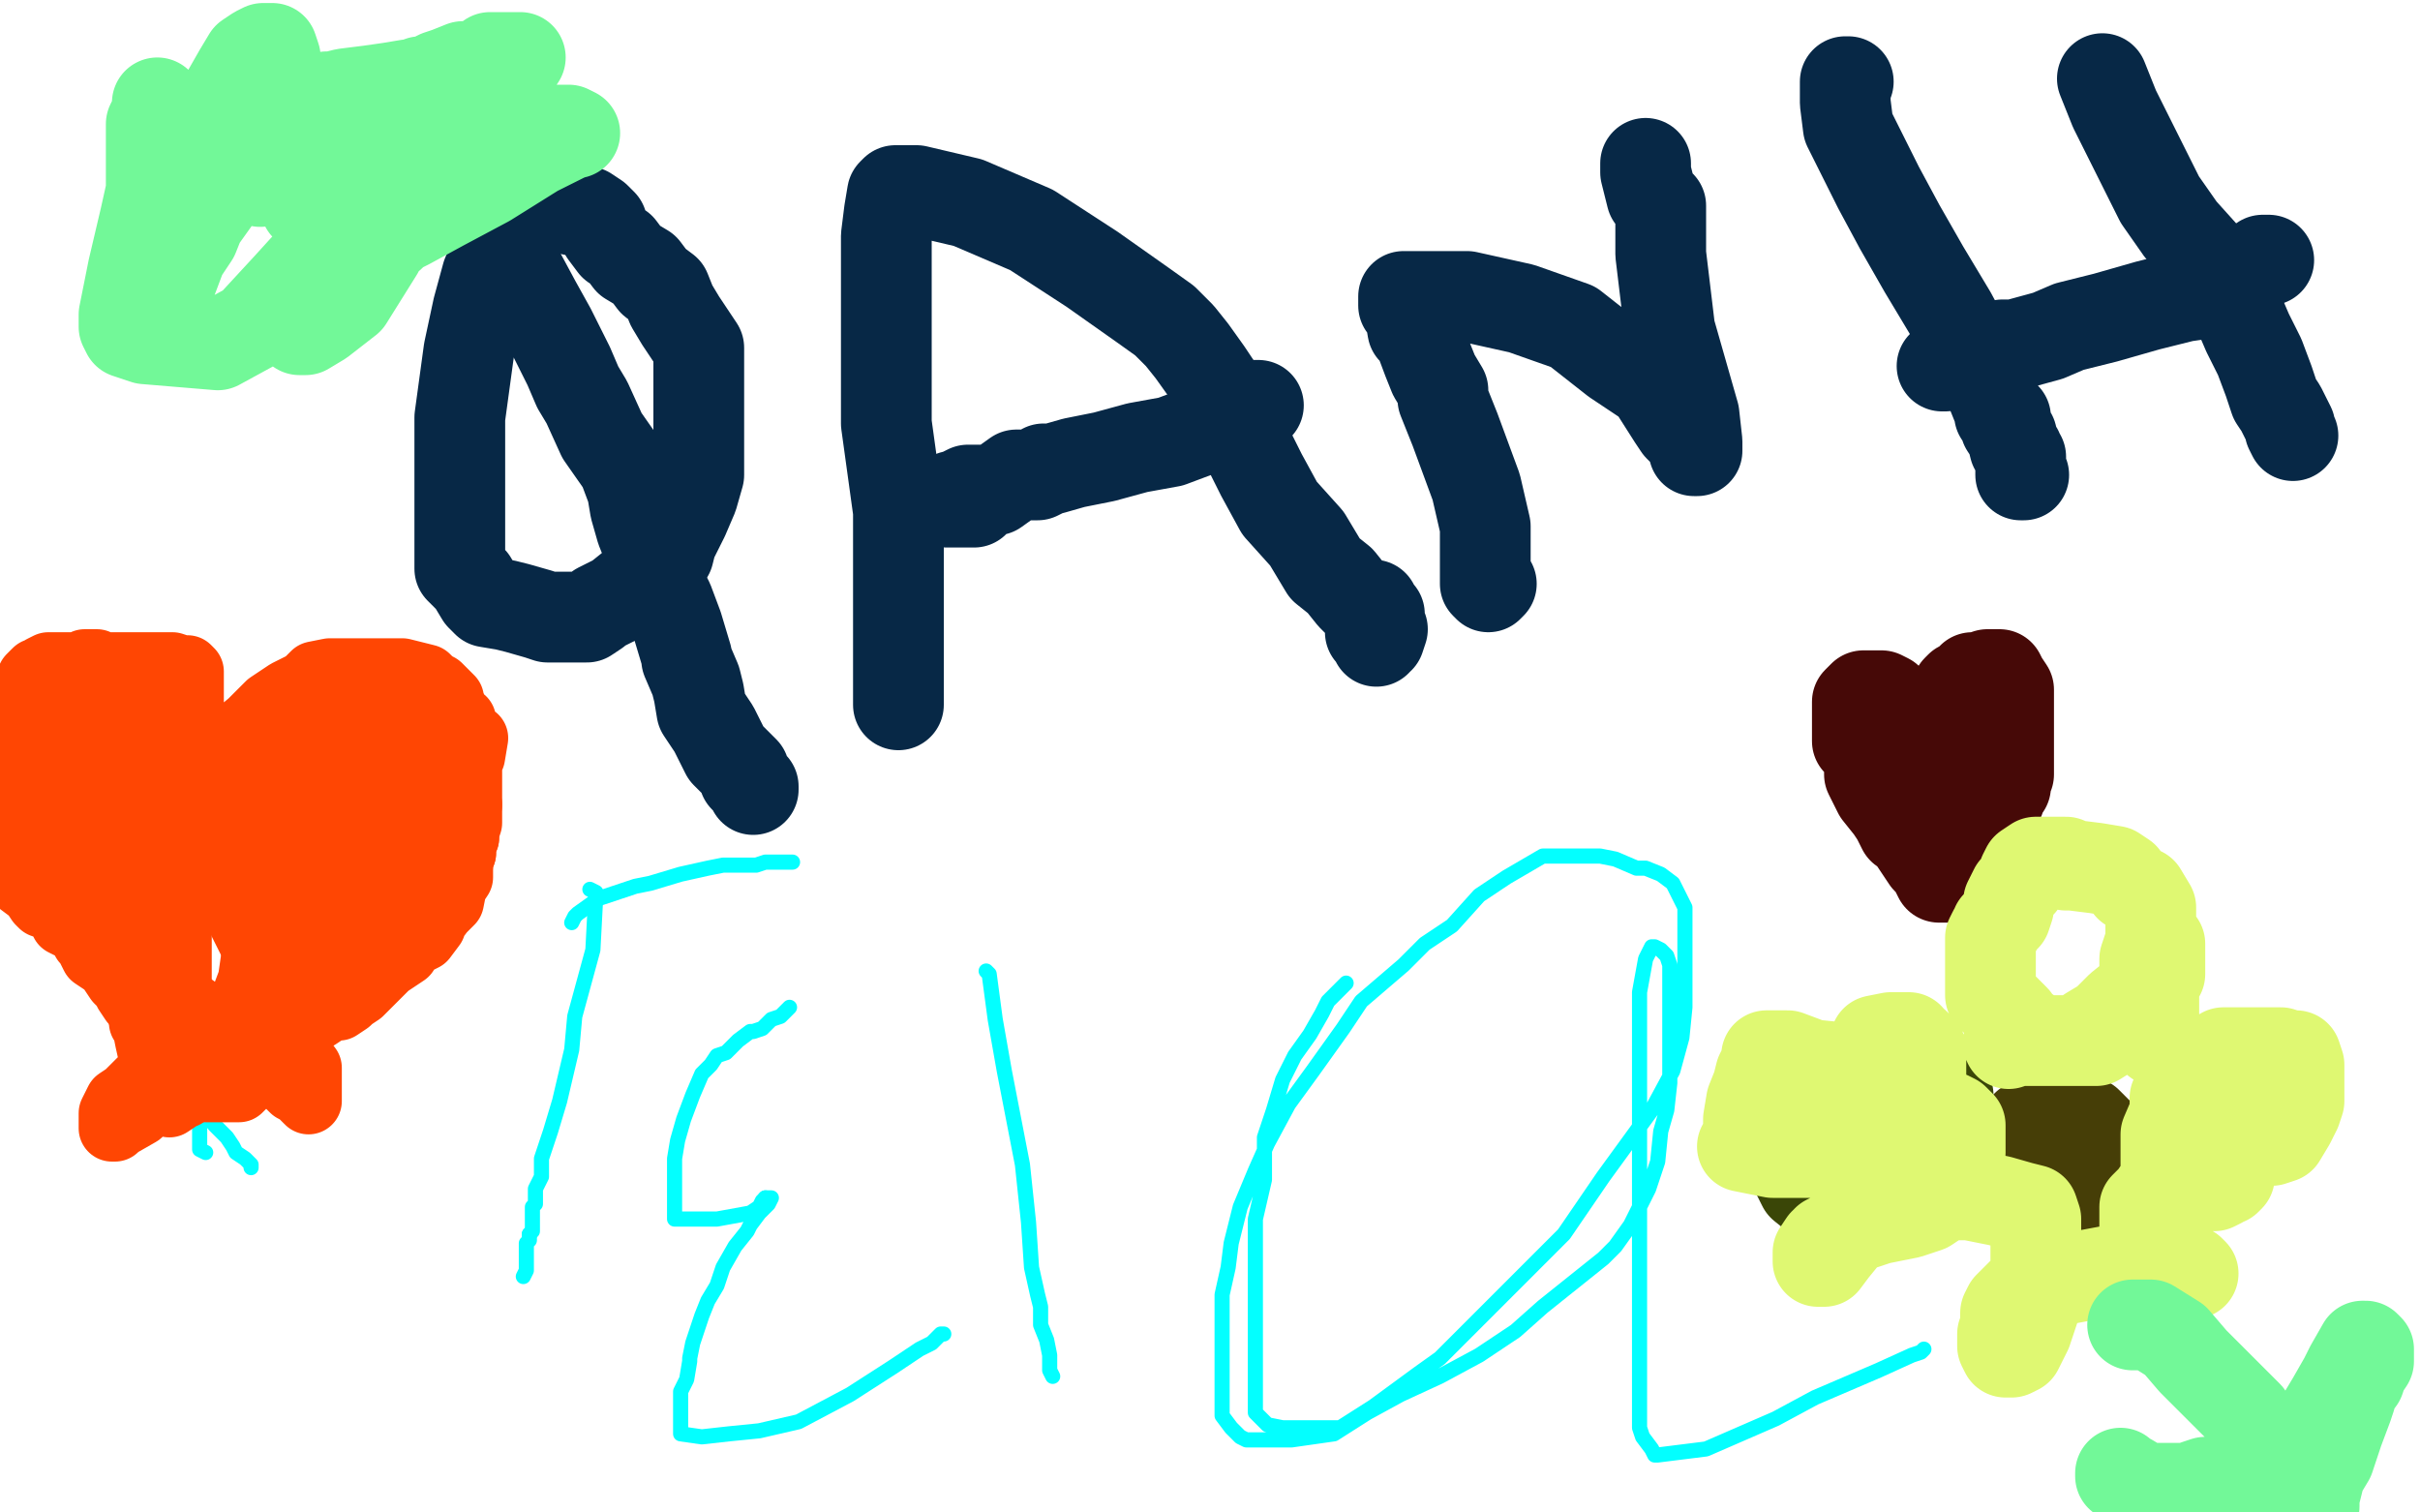
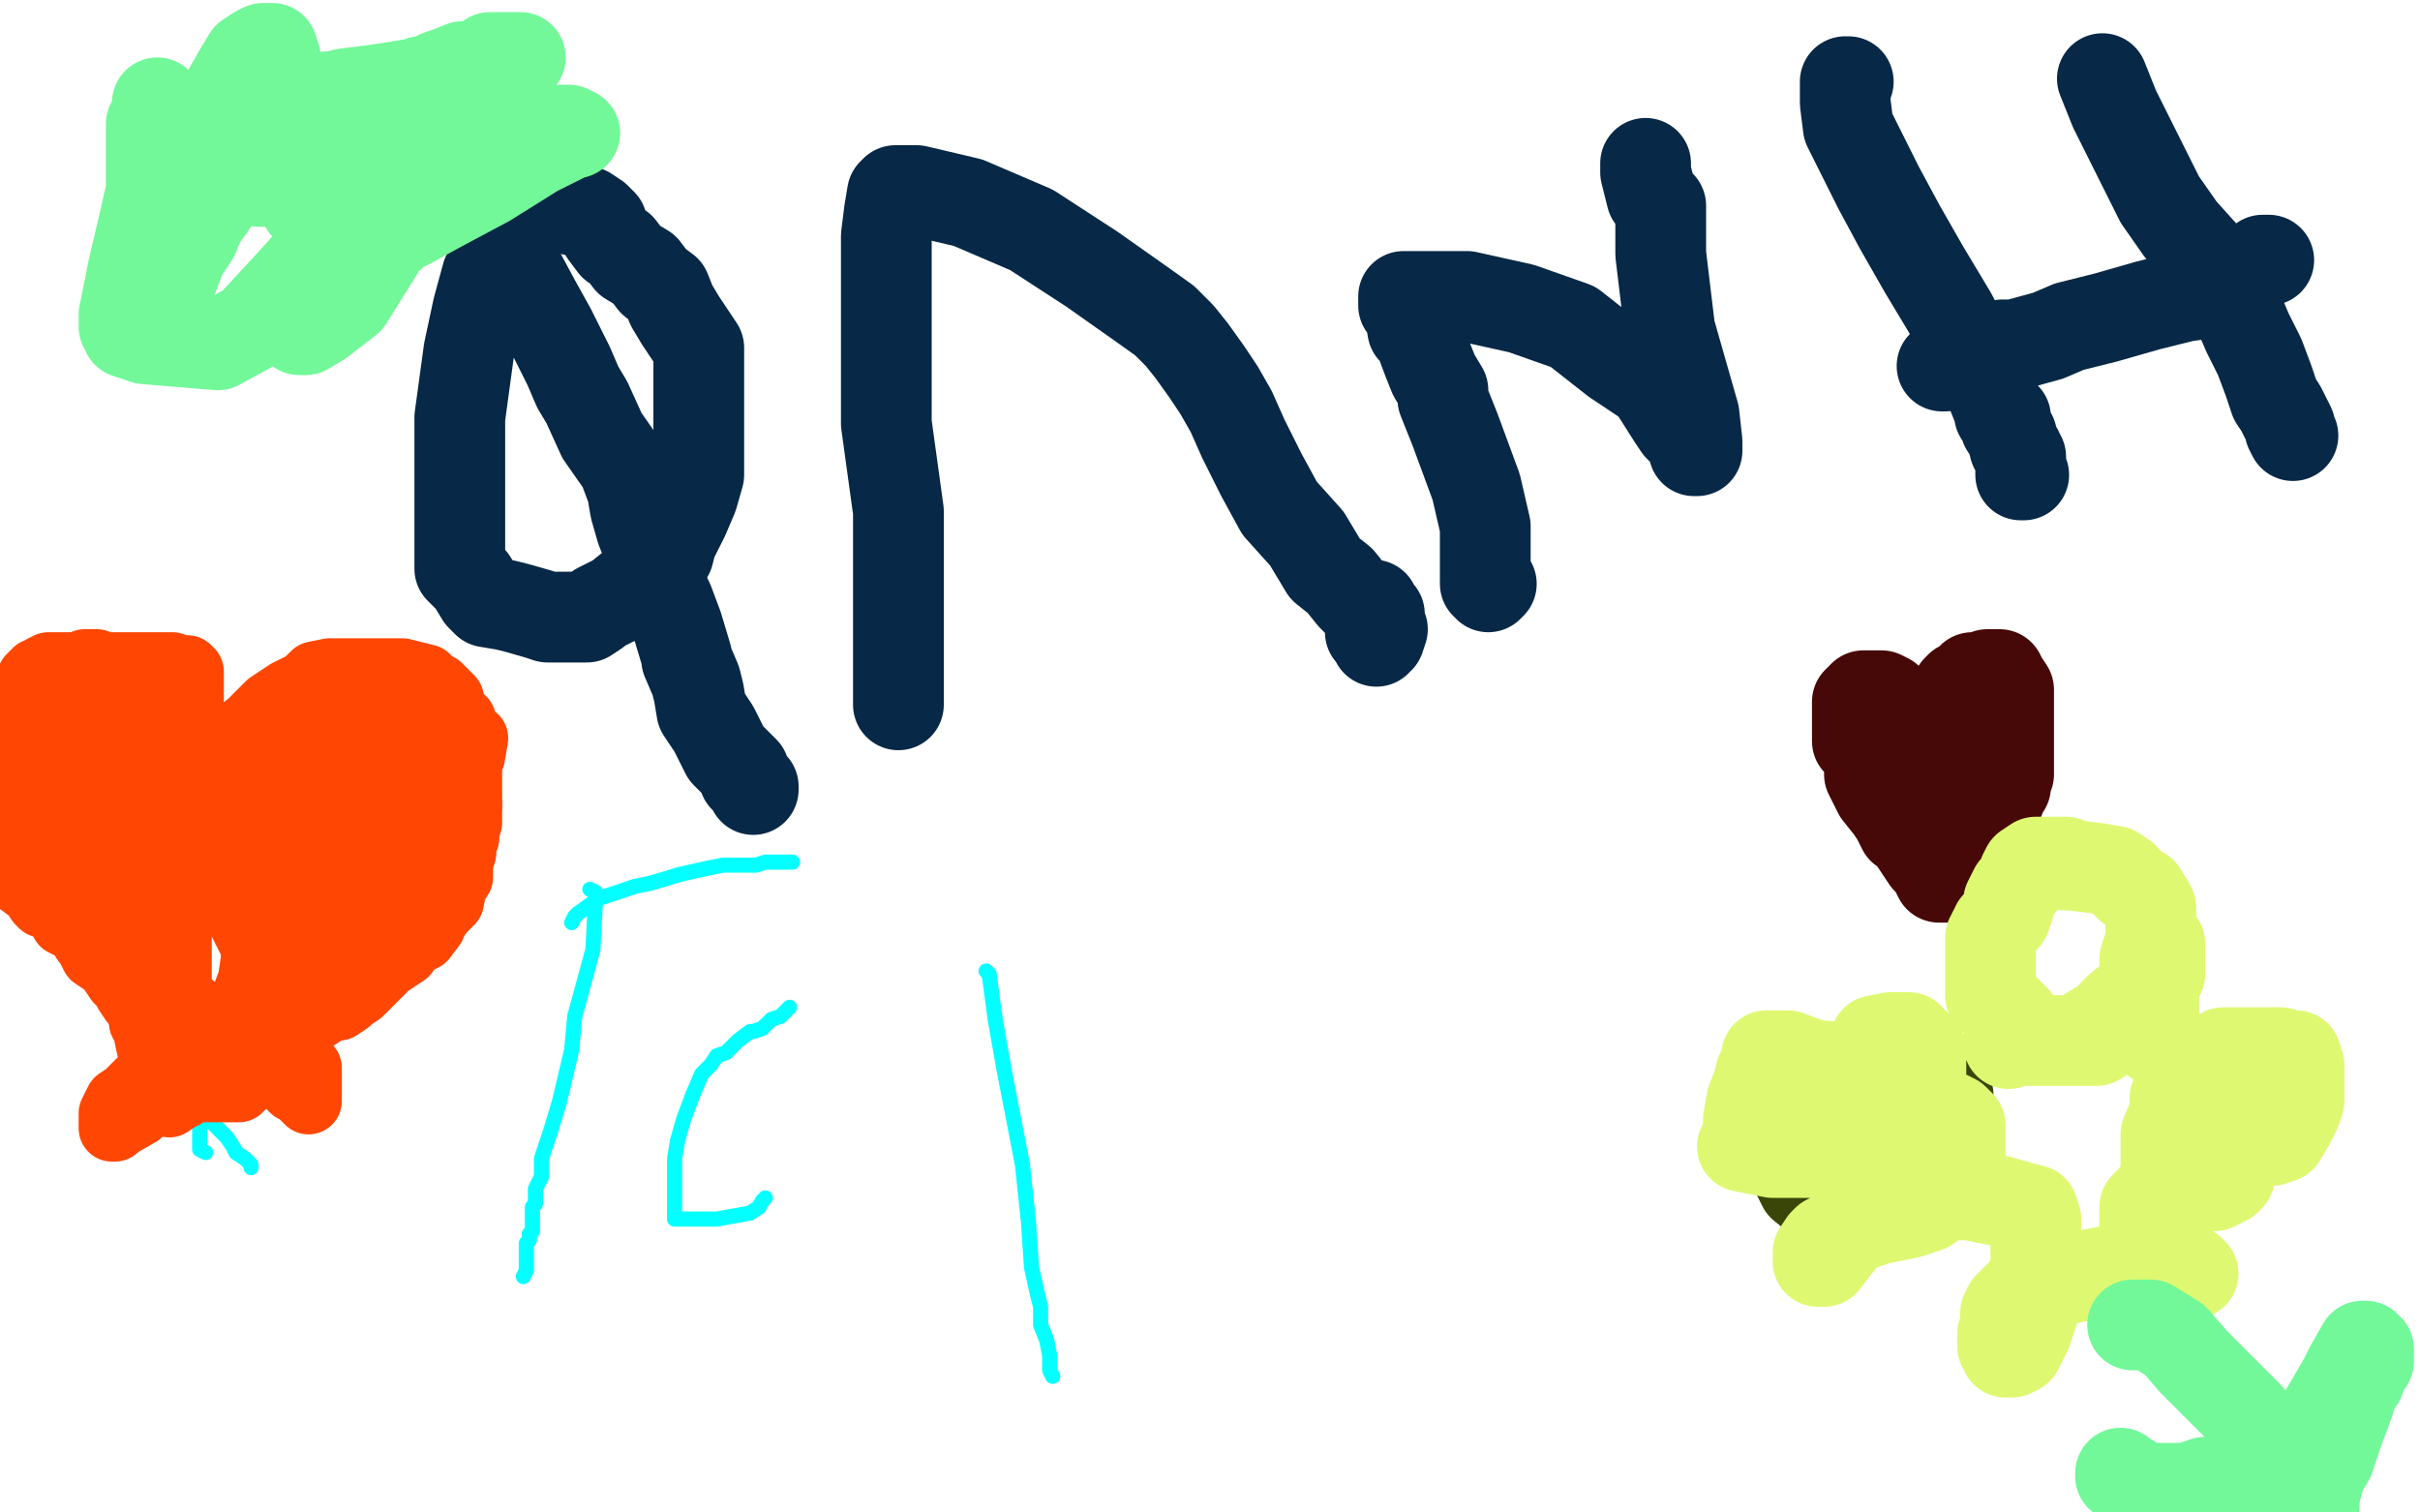
<svg xmlns="http://www.w3.org/2000/svg" width="800" height="500" version="1.1" style="stroke-antialiasing: false">
  <desc>This SVG has been created on https://colorillo.com/</desc>
  <rect x="0" y="0" width="800" height="500" style="fill: rgb(255,255,255); stroke-width:0" />
  <polyline points="217,107 216,107 216,107 214,106 214,106 211,106 211,106 211,108 211,108 206,108 206,108 201,111 196,115 194,119 192,123 191,129 190,136 187,145 187,153 187,157 187,160 187,162 187,164 192,165 198,167 206,168 211,169 217,169 220,169 226,169 230,169 237,164 243,161 245,158 247,158 248,157 248,154 248,150 245,140 241,130 226,118 192,109 156,98" style="fill: none; stroke: #ffffff; stroke-width: 5; stroke-linejoin: round; stroke-linecap: round; stroke-antialiasing: false; stroke-antialias: 0; opacity: 1.0" />
  <polyline points="117,79 115,79 115,79 113,79 113,79 111,79 111,79 110,79 110,79 108,81 108,81 102,84 102,84 97,87 96,91 94,93 93,97 93,103 91,117 97,135 108,150 116,158 130,169 144,178 174,192 227,205 247,206 264,201 280,184 296,161 305,137 308,118 304,101 298,87 287,72 272,59 227,35 145,3" style="fill: none; stroke: #ffffff; stroke-width: 5; stroke-linejoin: round; stroke-linecap: round; stroke-antialiasing: false; stroke-antialias: 0; opacity: 1.0" />
  <polyline points="117,63 116,63 116,63 115,63 115,63 113,63 113,63 111,64 111,64 110,68 108,72 107,77 107,85 107,94 107,104 107,119 111,136 115,147 120,158 130,165 136,166 148,169 161,169 194,169 213,168 227,163 230,162 232,158 235,155 237,148 237,140 237,125 237,118 234,110 229,103 220,92 207,79 192,67 176,59 161,54 157,52 151,52 145,49 137,49 133,49 127,50 111,62 80,94 54,132 37,163 29,189 27,209 28,222 28,223 30,225" style="fill: none; stroke: #ffffff; stroke-width: 30; stroke-linejoin: round; stroke-linecap: round; stroke-antialiasing: false; stroke-antialias: 0; opacity: 1.0" />
  <polyline points="181,67 178,67 178,67 175,67 175,67 172,69 172,69 170,71 170,71 168,73 168,73 167,79 167,79 164,84 161,91 158,102 155,116 152,138 152,153 152,168 152,182 152,186 152,188 156,192 159,197 161,199 167,200 171,201 178,203 181,204 186,204 187,204 188,204 190,204 192,204 194,204 197,202 198,201 204,198 209,194 214,191 217,185 221,183 222,179 226,171 229,164 231,157 231,151 231,143 231,133 231,125 231,115 225,106 222,101 220,96 216,93 213,89 208,86 205,82 203,81 200,77 199,74 197,72 194,70 192,70 187,69 187,68" style="fill: none; stroke: #072846; stroke-width: 30; stroke-linejoin: round; stroke-linecap: round; stroke-antialiasing: false; stroke-antialias: 0; opacity: 1.0" />
  <polyline points="148,44 148,46 148,46 149,47 149,47 151,49 151,49 152,52 152,52 155,59 155,59 158,67 158,67 170,87 177,100 182,109 188,121 191,128 194,133 199,144 206,154 209,162 210,168 212,175 216,185 219,195 221,199 224,207 227,217 227,218 230,225 231,229 232,235 236,241 240,249 242,251 243,252 246,255 246,257 249,260 249,261" style="fill: none; stroke: #072846; stroke-width: 30; stroke-linejoin: round; stroke-linecap: round; stroke-antialiasing: false; stroke-antialias: 0; opacity: 1.0" />
  <polyline points="297,232 297,233 297,233 297,231 297,231 297,214 297,214 297,191 297,191 297,169 293,140 293,129 293,120 293,109 293,98 293,86 293,78 294,70 295,64 296,63 298,63 303,63 320,67 341,76 361,89 378,101 385,106 390,111 394,116 399,123 403,129 407,136 411,145 417,157 423,168 432,178 438,188 443,192 447,197 450,200 452,200 454,200 455,202 456,203 455,207 455,212 455,210 453,209 453,208 455,208 457,208 456,211 455,209" style="fill: none; stroke: #072846; stroke-width: 30; stroke-linejoin: round; stroke-linecap: round; stroke-antialiasing: false; stroke-antialias: 0; opacity: 1.0" />
  <polyline points="195,294 197,295 197,295 196,314 196,314 190,336 190,336 189,347 189,347 185,364 185,364 182,374 182,374 179,383 179,383 179,389 177,393 177,395 177,396 177,398 176,399 176,400 176,401 176,403 176,404 176,406 176,407 175,408" style="fill: none; stroke: #03ffff; stroke-width: 5; stroke-linejoin: round; stroke-linecap: round; stroke-antialiasing: false; stroke-antialias: 0; opacity: 1.0" />
-   <polyline points="416,134 415,134 415,134 413,134 413,134 409,135 409,135 409,136 402,140 395,143 387,146 376,148 365,151 355,153 348,155 345,155 345,156 343,157 341,157 336,157 329,162 326,162 320,162 316,164 315,164 314,165 313,166 315,166 322,166" style="fill: none; stroke: #072846; stroke-width: 30; stroke-linejoin: round; stroke-linecap: round; stroke-antialiasing: false; stroke-antialias: 0; opacity: 1.0" />
  <polyline points="175,408 175,409 175,410 174,411 174,412 174,413 174,415 174,416 174,417 174,419 174,420 173,422" style="fill: none; stroke: #03ffff; stroke-width: 5; stroke-linejoin: round; stroke-linecap: round; stroke-antialiasing: false; stroke-antialias: 0; opacity: 1.0" />
  <polyline points="493,193 492,194 492,194 491,193 491,189 491,185 491,174 488,161 481,142 477,132 477,129 474,124 472,119 469,111 467,109 466,103 464,101 464,99 464,98 466,98 469,98 475,98 485,98 503,102 520,108 534,119 546,127 553,138 555,141 560,146 560,147 560,148 560,149 561,149 561,146 560,137 556,123 552,109 549,84 549,79 549,76 549,70 549,68 546,65 545,61 544,57 544,56 544,54" style="fill: none; stroke: #072846; stroke-width: 30; stroke-linejoin: round; stroke-linecap: round; stroke-antialiasing: false; stroke-antialias: 0; opacity: 1.0" />
  <polyline points="189,305 190,303 190,303 191,302 191,302 198,297 198,297 210,293 210,293 215,292 215,292 225,289 225,289 234,287 234,287 239,286 244,286 247,286 250,286 253,285 255,285 257,285 258,285 259,285 261,285 262,285" style="fill: none; stroke: #03ffff; stroke-width: 5; stroke-linejoin: round; stroke-linecap: round; stroke-antialiasing: false; stroke-antialias: 0; opacity: 1.0" />
  <polyline points="611,27 610,27 610,27 610,34 610,34 611,42 611,42 621,62 621,62 628,75 628,75 636,89 645,104 652,117 657,126 661,136 661,137 663,138 663,141 665,144 666,148 667,149 667,150 668,151 668,152 668,154 668,155 668,157 669,157" style="fill: none; stroke: #072846; stroke-width: 30; stroke-linejoin: round; stroke-linecap: round; stroke-antialiasing: false; stroke-antialias: 0; opacity: 1.0" />
  <polyline points="261,333 260,334 260,334 259,335 259,335 258,336 258,336 255,337 255,337 252,340 252,340 249,341 249,341 248,341 248,341 244,344 243,345 242,346 241,347 240,348 237,349 235,352 232,355 229,362 226,370 224,377 223,383 223,389 223,394 223,397 223,398 223,401 223,402 223,403 228,403 237,403 248,401 251,399 252,397 253,396" style="fill: none; stroke: #03ffff; stroke-width: 5; stroke-linejoin: round; stroke-linecap: round; stroke-antialiasing: false; stroke-antialias: 0; opacity: 1.0" />
  <polyline points="695,26 699,36 699,36 701,40 701,40 708,54 708,54 714,66 714,66 721,76 721,76 730,86 734,95 740,103 743,110 747,118 750,126 752,132 754,135 757,141 757,142 758,144" style="fill: none; stroke: #072846; stroke-width: 30; stroke-linejoin: round; stroke-linecap: round; stroke-antialiasing: false; stroke-antialias: 0; opacity: 1.0" />
-   <polyline points="253,396 255,396 254,398 251,401 248,405 247,407 243,412 239,419 237,425 234,430 232,435 229,444 228,449 228,450 227,456 225,460 225,462 225,464 225,466 225,468 225,469 225,470 225,473 225,474 232,475 241,474 251,473 264,470 281,461 295,452 304,446 308,444 311,441 312,441" style="fill: none; stroke: #03ffff; stroke-width: 5; stroke-linejoin: round; stroke-linecap: round; stroke-antialiasing: false; stroke-antialias: 0; opacity: 1.0" />
  <polyline points="750,86 748,86 748,86 746,88 746,88 741,91 741,91 735,94 735,94 729,97 729,97 722,98 722,98 710,101 696,105 684,108 677,111 666,114 662,114 658,115 655,117 653,117 651,118 648,118 646,118 643,121 642,121" style="fill: none; stroke: #072846; stroke-width: 30; stroke-linejoin: round; stroke-linecap: round; stroke-antialiasing: false; stroke-antialias: 0; opacity: 1.0" />
  <polyline points="326,321 327,322 327,322 329,337 329,337 332,354 332,354 338,385 338,385 340,404 340,404 341,419 341,419 343,428 344,432 344,438 346,443 347,448 347,453 348,455" style="fill: none; stroke: #03ffff; stroke-width: 5; stroke-linejoin: round; stroke-linecap: round; stroke-antialiasing: false; stroke-antialias: 0; opacity: 1.0" />
-   <polyline points="445,325 442,328 442,328 439,331 439,331 437,335 437,335 433,342 433,342 428,349 428,349 424,357 424,357 421,367 421,367 418,376 418,390 415,403 415,415 415,433 415,445 415,453 415,458 415,464 415,467 418,470 419,471 424,472 434,472 443,472 454,465 469,454 476,449 500,425 517,408 530,389 546,367 553,354 556,343 557,333 557,324 557,315 557,312 557,304 557,300 553,292 549,289 544,287 541,287 534,284 529,283 525,283 522,283 519,283 513,283 510,283 498,290 489,296 480,306 471,312 464,319 450,331 444,340 434,354 426,365 419,378 415,387 410,399 407,411 406,419 404,428 404,437 404,447 404,457 404,462 404,468 407,472 408,473 410,475 412,476 420,476 427,476 441,474 452,467 463,461 476,455 489,448 501,440 510,432 520,424 530,416 534,412 539,405 542,399 545,393 548,384 549,374 551,367 552,358 552,349 552,337 552,332 552,327 552,323 552,319 551,316 550,315 549,314 547,313 546,313 544,317 542,328 542,341 542,358 542,377 542,399 542,423 542,442 542,461 542,472 543,475 546,479 547,481 548,481 564,479 587,469 600,462 621,453 632,448 635,447 636,446" style="fill: none; stroke: #03ffff; stroke-width: 5; stroke-linejoin: round; stroke-linecap: round; stroke-antialiasing: false; stroke-antialias: 0; opacity: 1.0" />
  <polyline points="642,243 642,241 642,241 642,238 642,238 643,236 643,236 644,235 644,235 645,233 645,233 646,231 647,229 647,228 648,227 652,225 652,224 654,224 657,223 658,223 660,223 661,223 662,225 664,228 664,232 664,238 664,242 664,244 664,246 664,247 664,249 664,250 664,253 664,256 663,257 663,258 663,260 661,262 661,264 659,266 658,268 656,269 654,274 651,278 647,282 647,285 645,288 644,290 641,290 639,286 637,284 633,278 632,276 629,274 627,270 625,267 621,262 620,260 618,256 618,254 618,251 618,249 615,246 614,245 614,244 614,242 614,241 614,240 614,239 614,237 614,236 614,235 614,234 614,232 615,231 616,230 618,230 621,230 622,230 624,231 624,232 625,233 626,235 626,236 626,238 628,240 629,241 630,243 631,246 632,247 632,249 632,250 633,252 634,254 634,255 634,257 634,258 635,259 635,260" style="fill: none; stroke: #460907; stroke-width: 30; stroke-linejoin: round; stroke-linecap: round; stroke-antialiasing: false; stroke-antialias: 0; opacity: 1.0" />
  <polyline points="68,381 66,380 66,380 66,379 66,379 66,378 66,378 66,377 66,377 66,376 66,376 66,375 66,374 66,372 67,371 69,369 71,367 75,363 79,362 86,358 87,357 92,354 94,352 100,348 106,344" style="fill: none; stroke: #03ffff; stroke-width: 5; stroke-linejoin: round; stroke-linecap: round; stroke-antialiasing: false; stroke-antialias: 0; opacity: 1.0" />
-   <polyline points="674,371 673,371 671,372 670,372 670,373 670,376 670,378 670,382 670,384 670,388 670,390 672,393 676,395 677,395 680,396 681,397 683,397 689,397 690,397 691,395 693,394 694,393 695,393 695,392 695,391 695,389 695,387 695,386 695,384 695,383 695,379 695,376 693,374 690,371 688,370 687,369 685,369 683,367 682,366 681,366 680,366 679,365 678,365 675,367 674,369 674,370" style="fill: none; stroke: #463e07; stroke-width: 30; stroke-linejoin: round; stroke-linecap: round; stroke-antialiasing: false; stroke-antialias: 0; opacity: 1.0" />
  <polyline points="106,344 109,340 113,336 115,334 117,332 121,329 126,321 128,319 131,317 133,314 135,312 137,310 140,307 141,306 142,305 143,304 144,303 145,301 148,297 149,292 149,291 150,289 151,281 153,277 153,272 153,271 153,264 153,261 153,259 153,258 153,255 153,253 153,251 151,246 148,243 145,240 143,237 138,233 133,228 130,228 125,227 123,224 119,223 118,223 114,223 112,223 111,223 109,223 106,223 102,225 99,228 98,229 97,230 96,231 95,233 93,238 92,241 91,244 91,248 89,253 89,254 87,257 87,259 87,262 86,263 84,259 83,256 83,255 83,253 82,250 82,249 80,248 79,244 79,243 78,241 77,241 76,241 75,241 73,241 72,241 70,241 66,241 65,241 63,241 62,241 59,241 58,241 56,241 54,241 52,241 49,244 46,246 44,248 43,249 42,252 41,255 39,259 39,261 38,265 38,269 38,274 38,279 38,286 38,293 38,303 40,312 42,319 48,336 51,342 57,350 65,363 68,368 71,372 75,376 77,379 78,381 81,383 82,384 83,385 83,386" style="fill: none; stroke: #03ffff; stroke-width: 5; stroke-linejoin: round; stroke-linecap: round; stroke-antialiasing: false; stroke-antialias: 0; opacity: 1.0" />
  <polyline points="641,371 642,368 642,368 643,366 643,366 644,365 644,365 644,364 644,362 643,361 637,361 633,360 627,360 624,360 622,359 620,359 616,359 614,359 612,359 610,359 608,359 604,359 602,359 602,360 599,362 598,363 597,365 594,366 593,368 593,369 592,370 592,372 592,378 592,383 594,388 596,392 601,396 605,400 607,400 609,401 610,401 612,401 613,401 614,400 617,399 619,397 621,395 625,392 632,385 637,378 638,376 639,375 640,374 642,372 642,370 642,368 644,366 644,364 644,363 641,356 637,354 632,350 629,350 626,350 624,350 619,350 615,353 613,355 610,358 609,360" style="fill: none; stroke: #3a4607; stroke-width: 30; stroke-linejoin: round; stroke-linecap: round; stroke-antialiasing: false; stroke-antialias: 0; opacity: 1.0" />
  <polyline points="56,252 56,253 56,253 56,255 56,255 56,263 56,263 56,272 56,272 56,286 56,286 56,293 56,293 56,300 56,300 56,304 56,307 56,312 56,315 56,318 56,321 56,323 56,324 57,325 58,326 58,329 58,330" style="fill: none; stroke: #ff4603; stroke-width: 22; stroke-linejoin: round; stroke-linecap: round; stroke-antialiasing: false; stroke-antialias: 0; opacity: 1.0" />
  <polyline points="664,345 664,344 664,344 665,344 665,344 668,344 668,344 676,344 676,344 680,344 680,344 682,344 682,344 685,344 686,344 688,343 691,341 696,338 698,336 701,333 706,329 709,323 709,317 711,311 711,307 711,300 708,295 704,293 702,290 699,288 693,287 685,286 683,286 683,285 682,285 678,285 675,285 673,285 670,287 669,289 668,292 666,294 664,298 664,300 663,303 661,305 660,306 660,307 659,308 658,310 658,313 658,317 658,319 658,323 658,326 658,329 662,333 666,337 667,339 670,341 672,343 675,344 677,344 681,344 686,344 693,344 701,339 709,329 714,322 714,320 714,319 714,317 714,313 714,312 713,312 712,313 712,314 712,321 712,329 712,336 713,344 719,348 724,355 731,363 739,372 745,376 748,377 750,377 751,377 754,376 757,371 759,367 760,364 760,360 760,355 760,352 759,349 754,349 754,348 752,348 749,348 743,348 735,348 732,350 727,353 724,356 722,357 721,359 719,363 719,368 716,375 716,378 716,382 716,384 716,387 716,388 716,390 720,391 723,391 727,392 729,392 732,392 734,391 735,390 736,390 737,389 736,389 733,389 730,389 722,389 719,391 717,391 714,393 712,396 709,399 709,401 709,404 709,408 711,411 711,414 712,415 713,415 715,416 716,417 719,417 723,420 724,420 724,421 725,421 724,420 722,420 714,420 698,420 682,423 679,423 673,426 670,426 668,428 667,429 666,430 664,432 663,434 663,437 663,439 663,441 662,441 662,443 662,444 662,445 663,447 664,447 665,447 667,446 670,440 673,431 673,426 673,420 673,414 673,410 673,406 673,403 672,400 668,399 661,397 651,395 649,395 647,395 644,395 640,397 637,399 631,401 621,403 612,406 606,409 604,410 604,411 603,411 601,414 601,416 601,417 603,417 606,413 615,402 616,400 620,390 622,382 623,373 623,369 623,366 622,362 621,360 621,359 620,359 619,359 617,359 609,353 599,352 591,349 587,349 584,349 584,351 582,355 581,359 579,364 578,370 578,374 578,379 576,379 581,380 586,381 590,381 595,381 600,381 605,381 610,381 616,381 619,380 621,380 622,379 622,378 625,375 626,375 628,375 631,374 632,372 632,370 634,369 634,367 634,363 634,362 635,360 635,359 635,356 635,353 635,351 635,349 635,348 635,347 633,345 632,345 631,343 629,343 628,343 625,343 620,344 618,348 616,354 615,361 615,364 615,368 615,373 618,376 619,377 626,381 631,383 636,383 644,382 645,382 646,382 647,382 648,381 648,379 648,377 648,372 646,370 644,369 639,367 630,367 613,368 602,368 598,368" style="fill: none; stroke: #dff872; stroke-width: 30; stroke-linejoin: round; stroke-linecap: round; stroke-antialiasing: false; stroke-antialias: 0; opacity: 1.0" />
  <polyline points="58,330 58,328 59,327 59,325 59,320 59,316 59,311 59,309 59,306 59,304 59,298 59,296 59,292 59,289 61,285 61,283 61,282 61,281 62,278 62,277 62,276 62,274 62,273 62,272 62,270 62,269 62,268 62,267 62,266 62,265 62,262 62,261 62,260 62,258 62,256 62,255 62,254 62,253 62,252 62,250 62,248 62,247 62,246 62,245 60,245 59,245 58,245 57,245 56,245 55,245 52,245 51,245 50,245 49,246 48,249 48,251 48,252 47,256 47,259 47,262 47,264 47,269 47,271 47,274 47,279 47,282 47,284 47,286 47,291 47,292 47,294 47,297 47,298 47,300 47,303 47,305 47,306 47,309 47,314 47,315 47,317 47,319 47,321 47,324 48,325 48,326 48,327 49,329 50,331 51,333 51,335 53,337 53,338 54,339 55,342 55,343 56,344 56,345 57,346 57,348 59,349 61,352 61,353 63,355 64,357 65,358 66,359 68,360 69,360 70,360 71,360 72,360 73,360 74,360 76,360 77,360 78,360 79,360 80,359 81,358 82,355 82,354 84,353 85,351 86,350 86,347 87,344 87,343 88,341 90,339 91,336 92,335 93,332 93,331 96,328 97,327 98,325 98,324 99,323 100,321 101,319 103,318 103,317 104,315 105,314 106,311 107,309 108,308 111,305 112,302 114,301 115,299 116,298 116,297 117,294 118,293 119,291 120,290 120,289 121,288 121,286 123,282 123,281 123,280 124,279 124,277 124,276 125,273 125,271 125,269 126,267 126,266 126,265 126,264 127,261 127,260 129,259 129,258 129,257 129,256 129,255 129,254 129,252 129,250 129,249 129,248 129,247 129,245 129,244 129,243 128,242 125,244 122,246 119,249 118,250 112,257 109,259 106,264 101,271 99,278 94,287 91,296 88,303 85,312 84,317 83,324 80,332 78,336 78,338 78,339 78,337 81,330 89,317 96,301 107,287 112,279 113,277 114,276 114,280 113,288 100,307 93,320 83,338 79,346 77,348 78,347 79,344 87,337 94,329 97,326 101,321 102,320 104,319 104,320 103,324 97,331 95,335 94,337 93,339 92,340 89,344 87,348 86,349 84,350 83,353 82,354 82,355 82,354 82,351 82,350 83,349 84,348 86,347 88,344 89,343 91,341 92,340 94,339 95,338 96,336 97,336 98,335 101,333 102,333 104,332 105,330 109,328 111,327 115,326 116,325 118,323 119,322 120,321 122,321 124,319 125,318 126,317 127,315 128,314 130,313 131,312 132,311 133,311 134,310 135,309 136,307 139,305 140,304 141,302 145,297 147,293 148,291 149,289 152,286 152,285 152,283 153,282 153,280 153,278 154,277 154,276 154,275 155,272 155,269 155,266" style="fill: none; stroke: #ff4603; stroke-width: 22; stroke-linejoin: round; stroke-linecap: round; stroke-antialiasing: false; stroke-antialias: 0; opacity: 1.0" />
  <polyline points="705,438 706,438 706,438 711,438 711,438 719,443 719,443 725,450 725,450 732,457 732,457 738,463 738,463 741,466 743,468 744,473 748,479 753,486 757,492 760,497 765,495 767,487 770,482 773,473 776,465 777,462 777,460 780,456 781,453 783,450 783,449 783,446 782,445 781,445 777,452 775,456 771,463 768,468 767,470 767,472 767,474 765,478 765,479 765,480 765,483 765,485 765,486 765,488 765,489 765,490 765,492 765,493 765,495 765,496 765,497 765,498 763,498 760,497 757,495 755,495 755,494 753,494 752,493 750,492 747,492 745,490 744,490 742,490 741,490 740,490 739,490 737,490 735,490 733,490 732,490 729,490 726,491 724,492 721,492 720,492 719,492 717,492 714,492 709,492 704,489 702,488 701,488 701,487" style="fill: none; stroke: #72f898; stroke-width: 30; stroke-linejoin: round; stroke-linecap: round; stroke-antialiasing: false; stroke-antialias: 0; opacity: 1.0" />
  <polyline points="155,266 155,264 155,262 155,260 155,257 155,255 155,252 155,250 155,248 155,245 154,243 154,242 153,238 151,237 150,234 149,232 149,231 148,230 146,228 145,227 143,226 141,224 137,223 133,222 132,222 130,222 129,222 128,222 124,222 122,222 118,222 114,222 112,222 109,222 104,223 102,225 101,226 97,228 95,229 89,233 86,236 83,239 77,244 69,252 64,259 59,265 57,267 57,268 56,271 55,273 55,274 55,273 55,269 57,266 58,262 60,258 61,256 61,255 62,251 63,248 63,243 63,241 63,238 63,236 63,235 63,232 63,231 63,229 63,227 63,225 63,224 63,223 63,222 62,221 60,221 57,220 55,220 53,220 49,220 44,220 42,220 36,220 33,220 30,220 27,220 25,220 23,220 19,220 18,220 17,220 16,220 14,221 13,222 12,222 11,223 10,224 9,226 8,227 7,228 5,230 5,233 4,236 4,240 4,245 4,247 4,252 4,258 6,263 7,270 13,279 17,284 22,290 27,297 33,303 45,315 46,317 55,325 58,329 64,333 66,335 69,338 74,341 78,344 80,346 85,348 87,351 90,353 93,356 95,358 97,360 99,361 101,363 102,364 102,363 102,361 102,359 102,353 99,349 96,342 93,332 89,323 79,303 75,296 72,290 69,284 67,278 63,274 61,273 60,271 58,269 57,268 57,266 56,265 53,263 52,262 51,261 49,258 48,258 46,257 45,256 43,254 42,253 38,250 36,248 34,246 31,243 28,240 28,239 27,238 26,237 25,236 24,236 23,237 23,238 21,243 21,252 21,262 21,274 21,283 22,293 23,300 26,305 26,308 27,309 28,309 33,299 34,288 38,274 41,264 41,255 41,248 41,243 41,239 41,238 41,237 38,239 34,246 30,252 25,257 23,261 23,262 22,263 22,262 22,256 22,242 26,229 27,222 27,221 27,220 28,219 31,219 32,219 34,220 38,224 42,228 46,235 49,240 51,245 56,254 60,261 63,272 68,279 69,284 70,288 71,289 77,286 81,281 98,262 110,250 115,242 118,239 118,237 115,240 106,248 96,257 89,263 86,266 84,266 83,266 81,264 88,255 92,250 94,247 96,246 95,245 81,252 69,260 62,265 61,266 58,268 60,267 67,263 76,257 85,253 88,251 89,251 90,252 90,255 90,267 90,282 88,296 87,306 86,312 86,317 84,321 84,323 83,329 82,331 82,334 80,338 78,342 74,347 68,353 65,357 63,359 61,362 60,362 59,363 56,365 59,363 62,360 66,356 74,349 80,346 87,342 89,342 92,340 95,338 98,338 99,337 103,336 105,336 108,334 111,333 112,333 115,331 116,330 119,328 122,325 123,324 125,322 128,319 134,315 135,313 138,311 140,310 143,306 143,305 146,301 149,298 150,293 152,290 152,288 152,285 153,282 153,281 153,278 154,277 154,272 154,268 154,267 154,265 154,262 152,259 150,257 148,253 146,251 144,247 140,243 139,242 138,241 137,240 136,238 133,238 131,238 126,240 119,247 113,253 105,266 99,280 97,286 95,292 95,293 98,293 109,285 120,275 126,271 129,268 130,267 126,279 116,299 109,315 107,321 107,322 107,316 120,297 128,287 130,283 130,285 127,290 126,291 124,292 125,291 127,288 131,286 132,284 133,284 134,285 134,286 135,286 143,275 151,260 156,250 157,244 155,250 140,271 124,292 101,317 82,337 65,354 57,359 50,364 46,368 39,372 38,373 37,373 37,372 37,370 37,368 39,364 42,362 44,360 46,358 47,357 50,354 51,353 51,357 51,358 51,359 51,358 51,357 51,353 49,344 48,339 47,334 45,329 44,326 43,323 42,319 41,315 41,313 39,309 38,308 38,305 36,302 34,299 33,296 31,294 31,293 29,290 27,285 26,284 25,283 22,278 21,277 20,274 19,272 17,270 15,267 15,266 14,264 13,260 12,259 10,255 9,254 9,253 8,251 7,248 7,247 5,244 4,243 4,241 4,240 3,239 3,237 2,236 1,235 0,235 4,288 5,289 7,292 11,295 13,298 14,299 17,300 18,301 20,303 21,305 23,306 25,307 27,309 28,311 29,312 31,316 34,318 35,318 37,321 39,324 42,327 42,328 44,331 45,332 46,334 47,337 47,338 48,339 49,340 49,341 50,344 50,345 50,346 52,347 52,349" style="fill: none; stroke: #ff4603; stroke-width: 22; stroke-linejoin: round; stroke-linecap: round; stroke-antialiasing: false; stroke-antialias: 0; opacity: 1.0" />
  <polyline points="68,48 67,46 67,46 70,39 70,39 75,31 75,31 79,24 79,24 82,19 82,19 85,17 85,17 87,16 89,16 90,16 91,19 90,25 81,47 76,57 71,66 66,73 64,78 60,84 57,92 54,95 54,97 53,100 52,102 52,103 51,103 50,101 50,100 50,93 50,85 50,72 50,62 50,55 50,49 50,43 50,41 52,37 52,35 52,34 52,35 52,41 52,54 48,72 44,89 42,99 41,104 41,108 42,110 48,112 72,114 83,108 95,95 105,84 113,76 115,79 116,79 117,77 116,78 114,79 115,81 120,80 116,84 113,90 101,104 99,109 101,109 106,106 115,99 125,83 125,81 127,79 127,78 129,78 131,76 135,74 146,68 161,60 177,50 189,44 190,44 188,43 184,43 179,43 174,43 169,43 156,43 146,47 142,51 136,53 135,53 131,51 122,55 113,60 108,62 104,64 103,65 102,66 102,67 101,67 101,68 106,69 109,69 118,64 127,60 136,56 142,52 149,45 157,35 164,27 170,22 172,19 170,19 167,19 162,19 161,20 158,23 153,22 148,24 145,25 141,27 139,27 138,28 135,28 129,29 122,30 114,31 110,32 108,32 108,33 108,34 108,35 106,38 103,40 100,43 97,48 89,54 86,57 86,59 86,60" style="fill: none; stroke: #72f898; stroke-width: 30; stroke-linejoin: round; stroke-linecap: round; stroke-antialiasing: false; stroke-antialias: 0; opacity: 1.0" />
</svg>